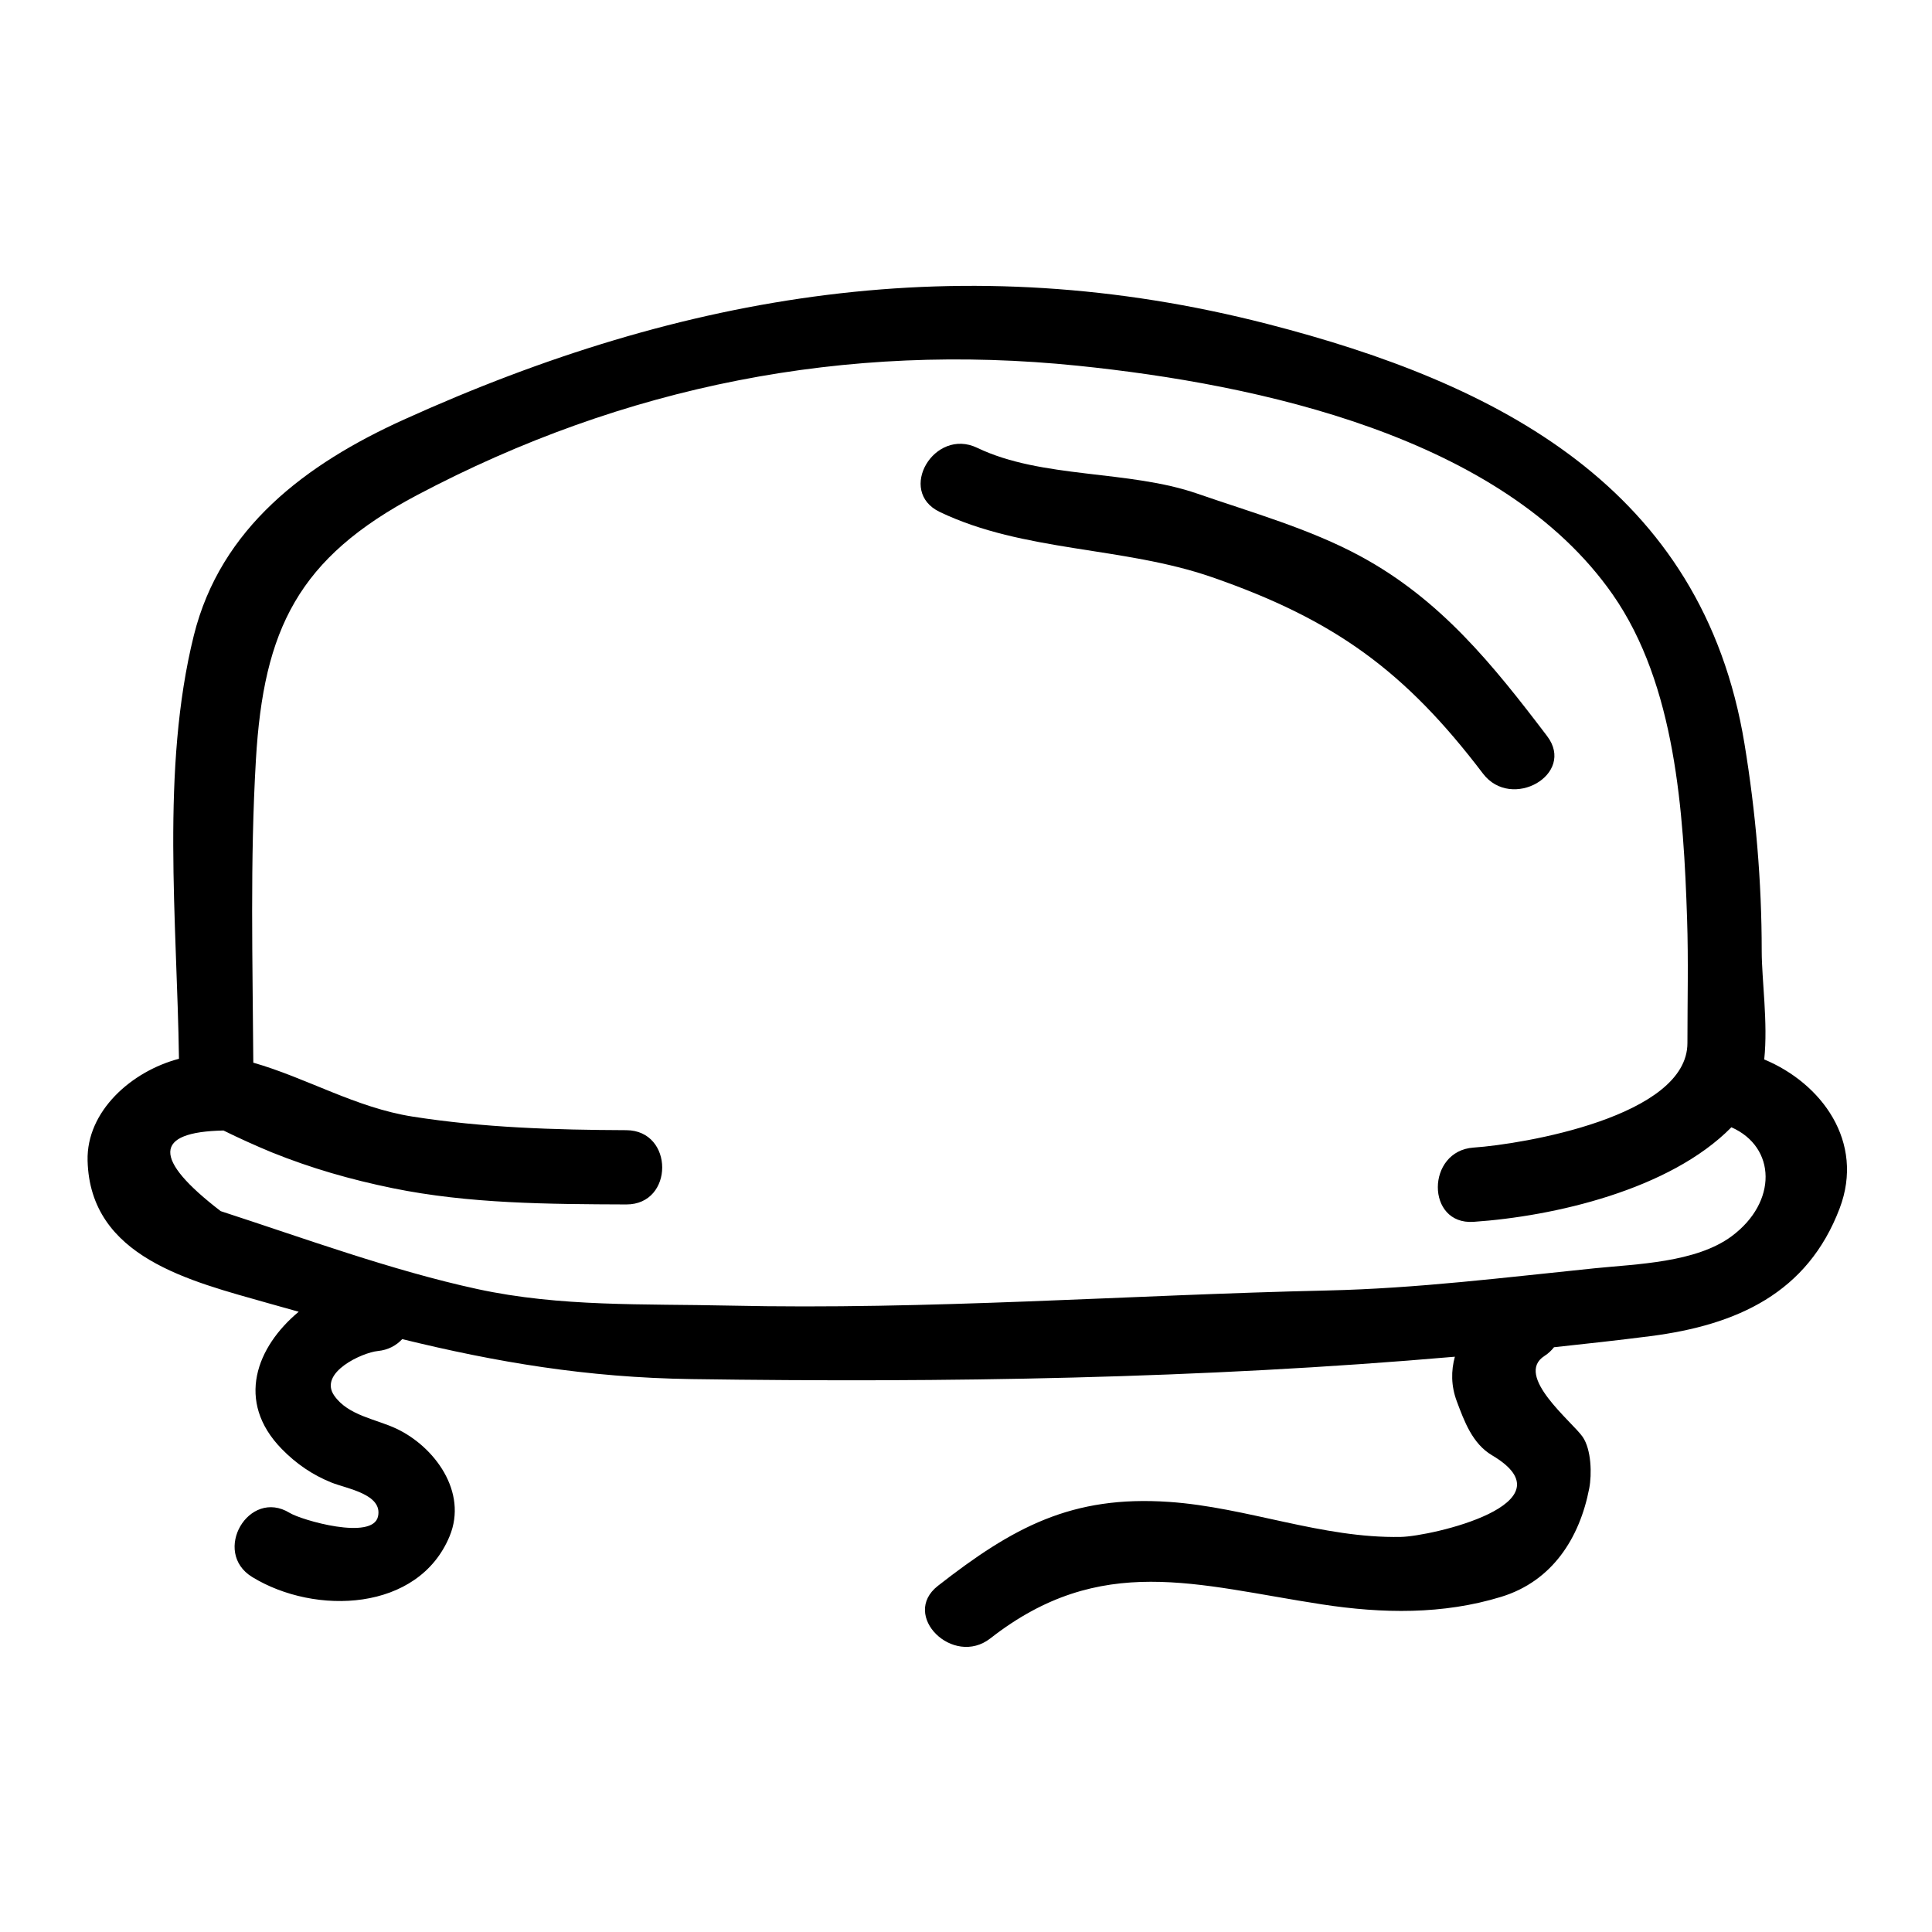
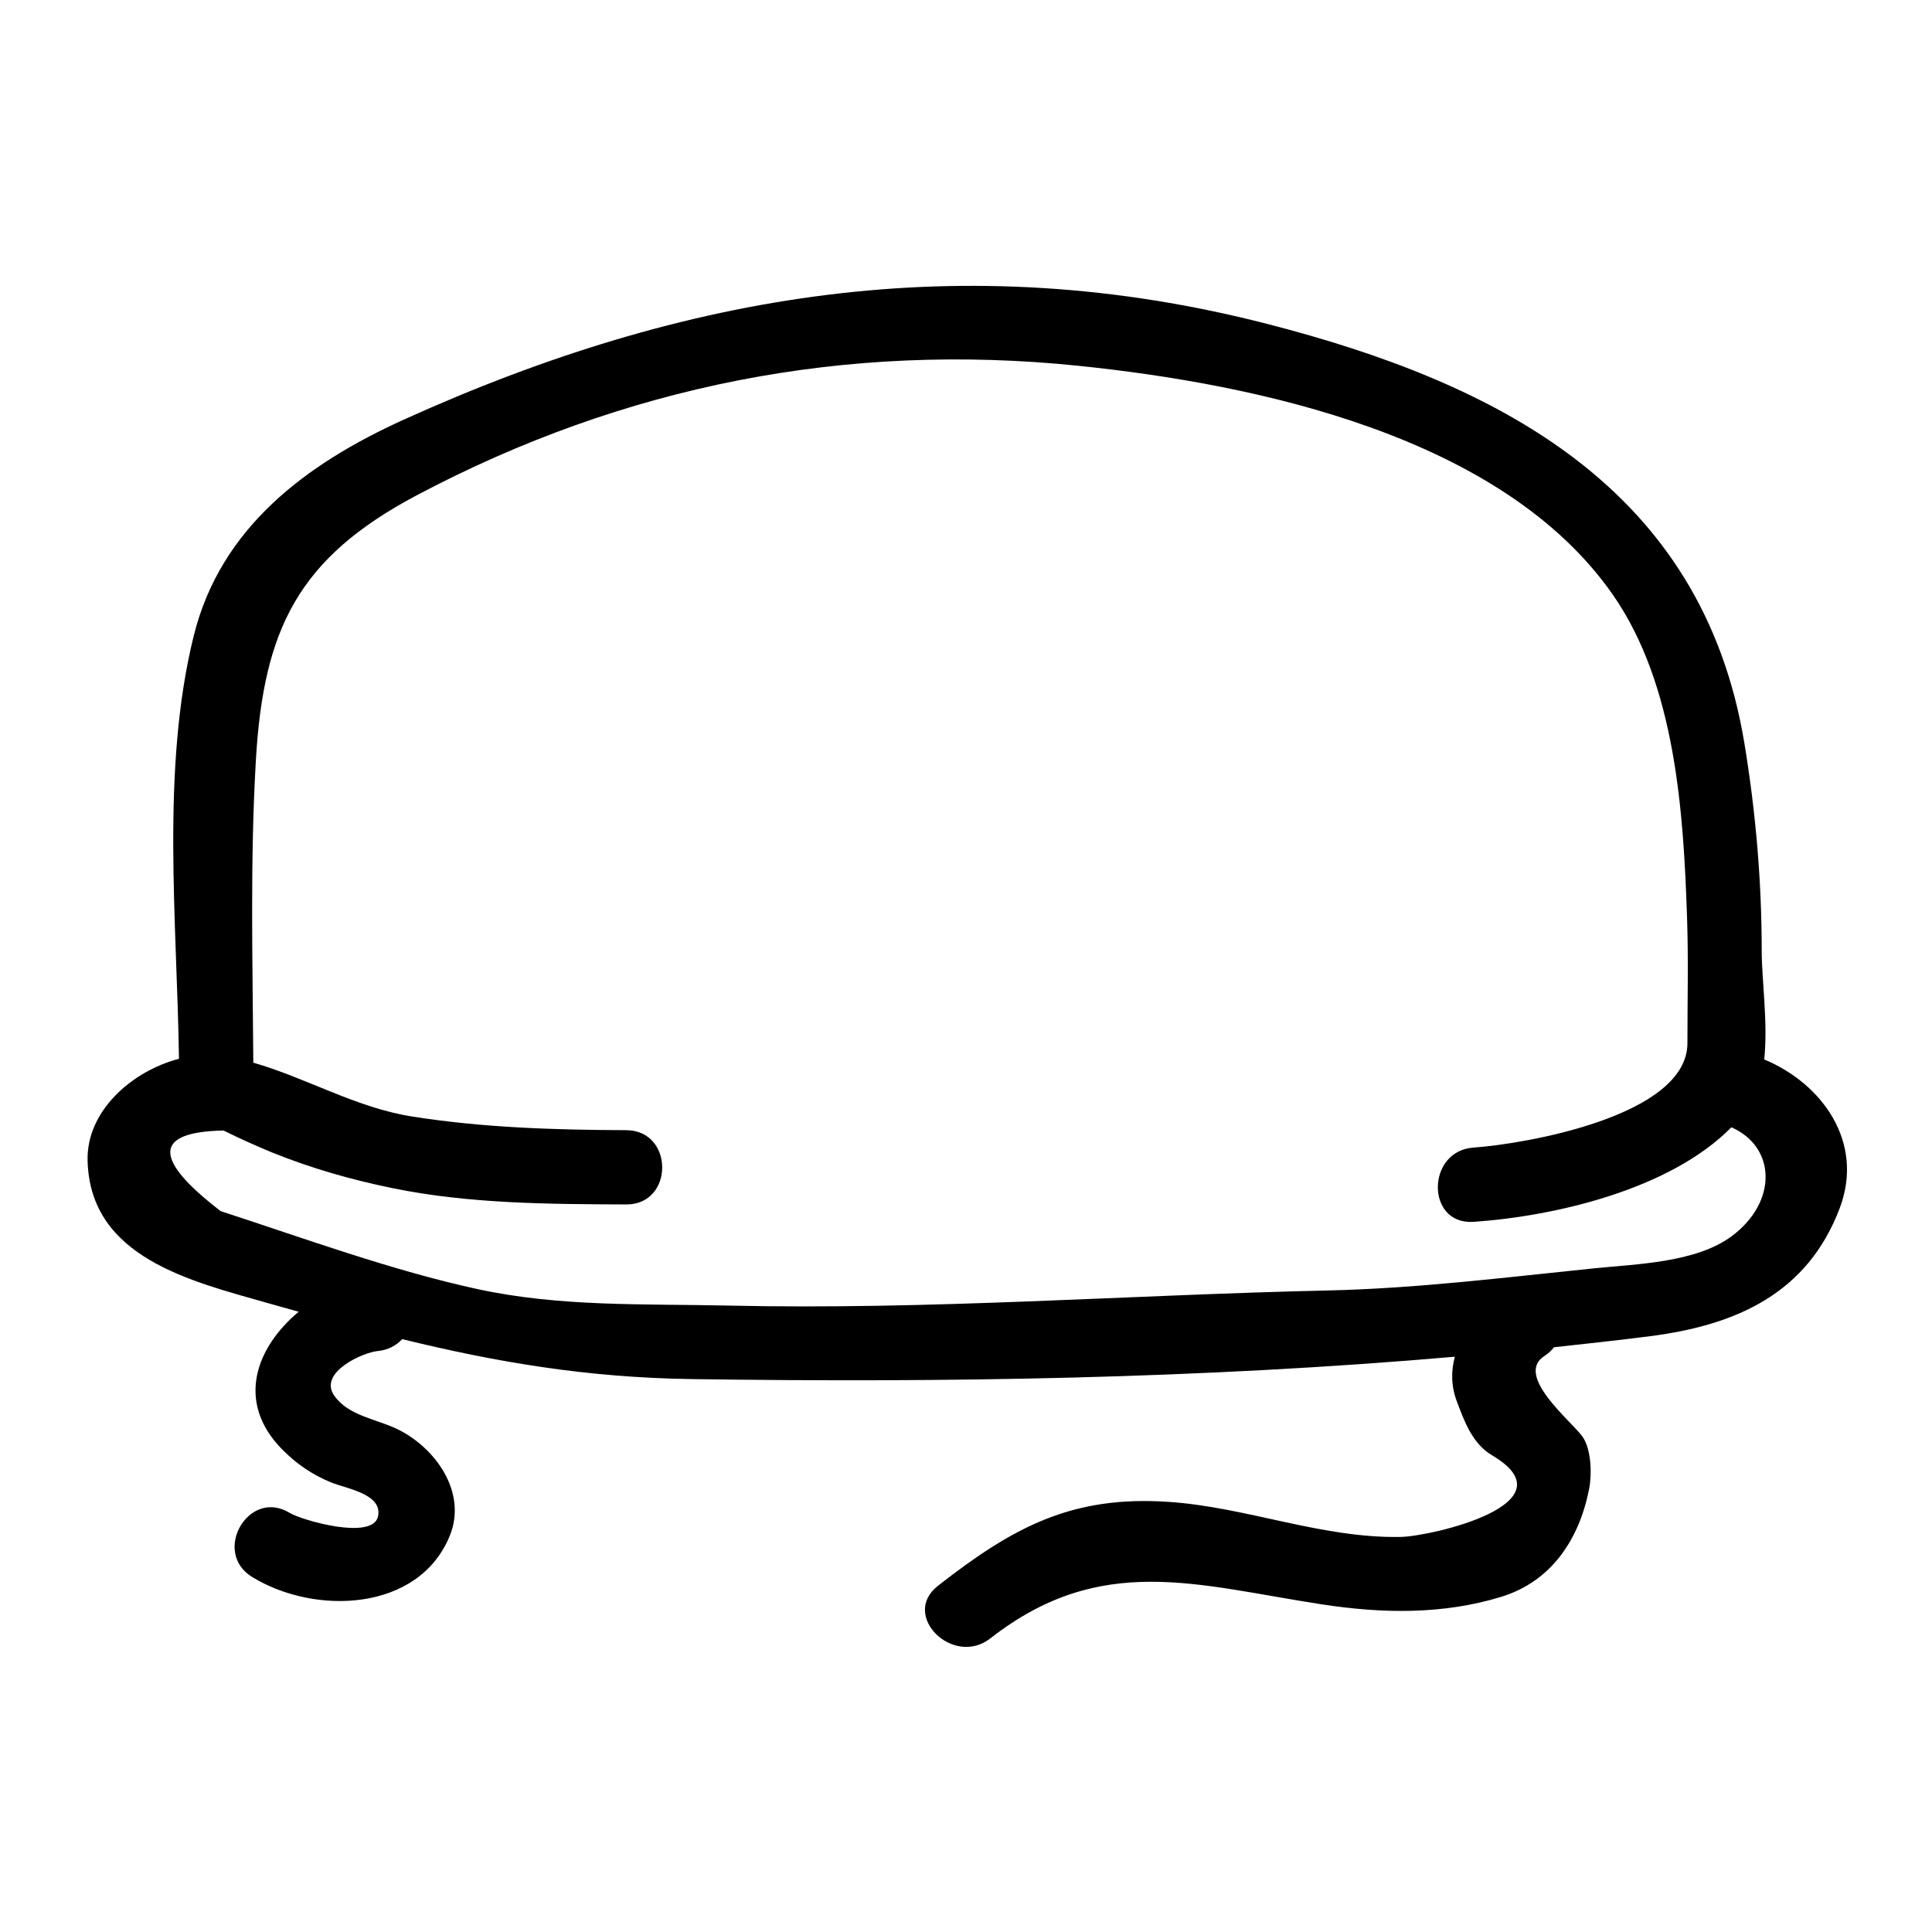
<svg xmlns="http://www.w3.org/2000/svg" fill="#000000" width="800px" height="800px" version="1.1" viewBox="144 144 512 512">
  <g>
    <path d="m611.54 424.76c1.023-9.707-0.668-21.113-0.668-28.703 0-18.5-1.574-36.73-4.57-54.969-11.148-67.836-65.27-95.504-126.45-111.24-80.344-20.668-154.5-8.316-228.84 25.359-25.91 11.734-48.543 28.637-55.645 57.191-8.789 35.367-4.445 75.809-3.941 112.19-12.562 3.297-24.547 13.887-24.215 26.996 0.652 25.668 27.227 31.906 47.789 37.754 2.769 0.789 5.449 1.531 8.16 2.289-11.098 9.227-16.879 23.711-4.465 36.395 3.816 3.894 8.066 6.812 13.121 8.859 4.031 1.633 13.672 3.059 12.359 9-1.418 6.422-20.273 0.973-23.402-0.945-10.852-6.648-20.734 10.379-9.934 16.992 16.668 10.207 44.047 9.184 52.312-10.82 4.856-11.746-3.988-23.707-14.066-28.48-5.469-2.594-12.785-3.457-16.5-8.758-4.293-6.125 7.469-11.441 11.531-11.836 2.785-0.273 4.922-1.484 6.473-3.152 24.832 6.078 48.805 10.191 76.715 10.59 67.184 0.973 135.07-0.09 202.25-5.93-1.02 3.723-1.027 7.711 0.508 11.809 1.988 5.301 4.129 11.227 9.352 14.32 21.676 12.836-16.199 21.469-24.168 21.629-20.961 0.41-40.746-7.867-61.469-9.285-25.719-1.758-41.277 6.66-61.223 22.246-9.992 7.809 4.039 21.633 13.914 13.914 29.305-22.898 54.656-14.082 87.953-8.988 15.918 2.434 31.938 2.734 47.422-2.016 13.539-4.152 20.777-15.574 23.316-28.723 0.723-3.754 0.582-10.285-1.746-13.676-2.715-3.945-18.246-16.238-10.113-21.434 1.055-0.672 1.859-1.469 2.523-2.309 8.516-0.914 17.031-1.848 25.516-2.934 23.012-2.949 41.676-11.434 50.188-33.875 6.691-17.648-4.801-33.148-20-39.461zm-8.633 46.855c-9.473 7.023-25.227 7.363-36.316 8.492-23.633 2.41-46.996 5.348-70.785 5.883-53.074 1.191-105.57 5.199-158.73 4.004-22.395-0.504-44.523 0.398-66.551-4.375-22.66-4.914-45.945-13.473-68.031-20.652-18.07-13.871-17.828-20.992 0.73-21.371 4.191 2.062 8.449 3.988 12.762 5.777 10.543 4.25 20.945 7.227 32.074 9.508 20.246 4.144 41.344 4.227 61.91 4.309 12.695 0.051 12.691-19.629 0-19.68-19.031-0.078-37.84-0.645-56.684-3.609-14.988-2.356-28.031-10.242-42.156-14.281-0.172-26.773-0.883-53.516 0.688-80.262 2.035-34.688 11.246-53.516 42.738-70.164 54.895-29.027 113.59-40.578 175.13-34.266 47.734 4.902 112.46 18.715 141.7 60.629 16.711 23.957 18.781 57.875 19.711 85.973 0.363 10.949 0.09 21.941 0.09 32.895 0 19.492-43.578 26.801-56.668 27.695-12.59 0.859-12.676 20.547 0 19.68 21.227-1.449 51.977-8.449 68.32-25.059 11.898 5.242 12.25 19.844 0.066 28.875z" />
-     <path d="m554 339.07c-14.406-18.961-28.219-36.164-49.484-47.672-13.434-7.269-28.805-11.586-43.16-16.562-18.359-6.371-41.16-3.906-58.391-12.164-11.383-5.457-21.375 11.508-9.934 16.992 22.273 10.676 48.617 9.125 72.18 17.301 32.512 11.285 51.172 24.902 71.789 52.039 7.574 9.965 24.68 0.18 17-9.934z" />
  </g>
</svg>